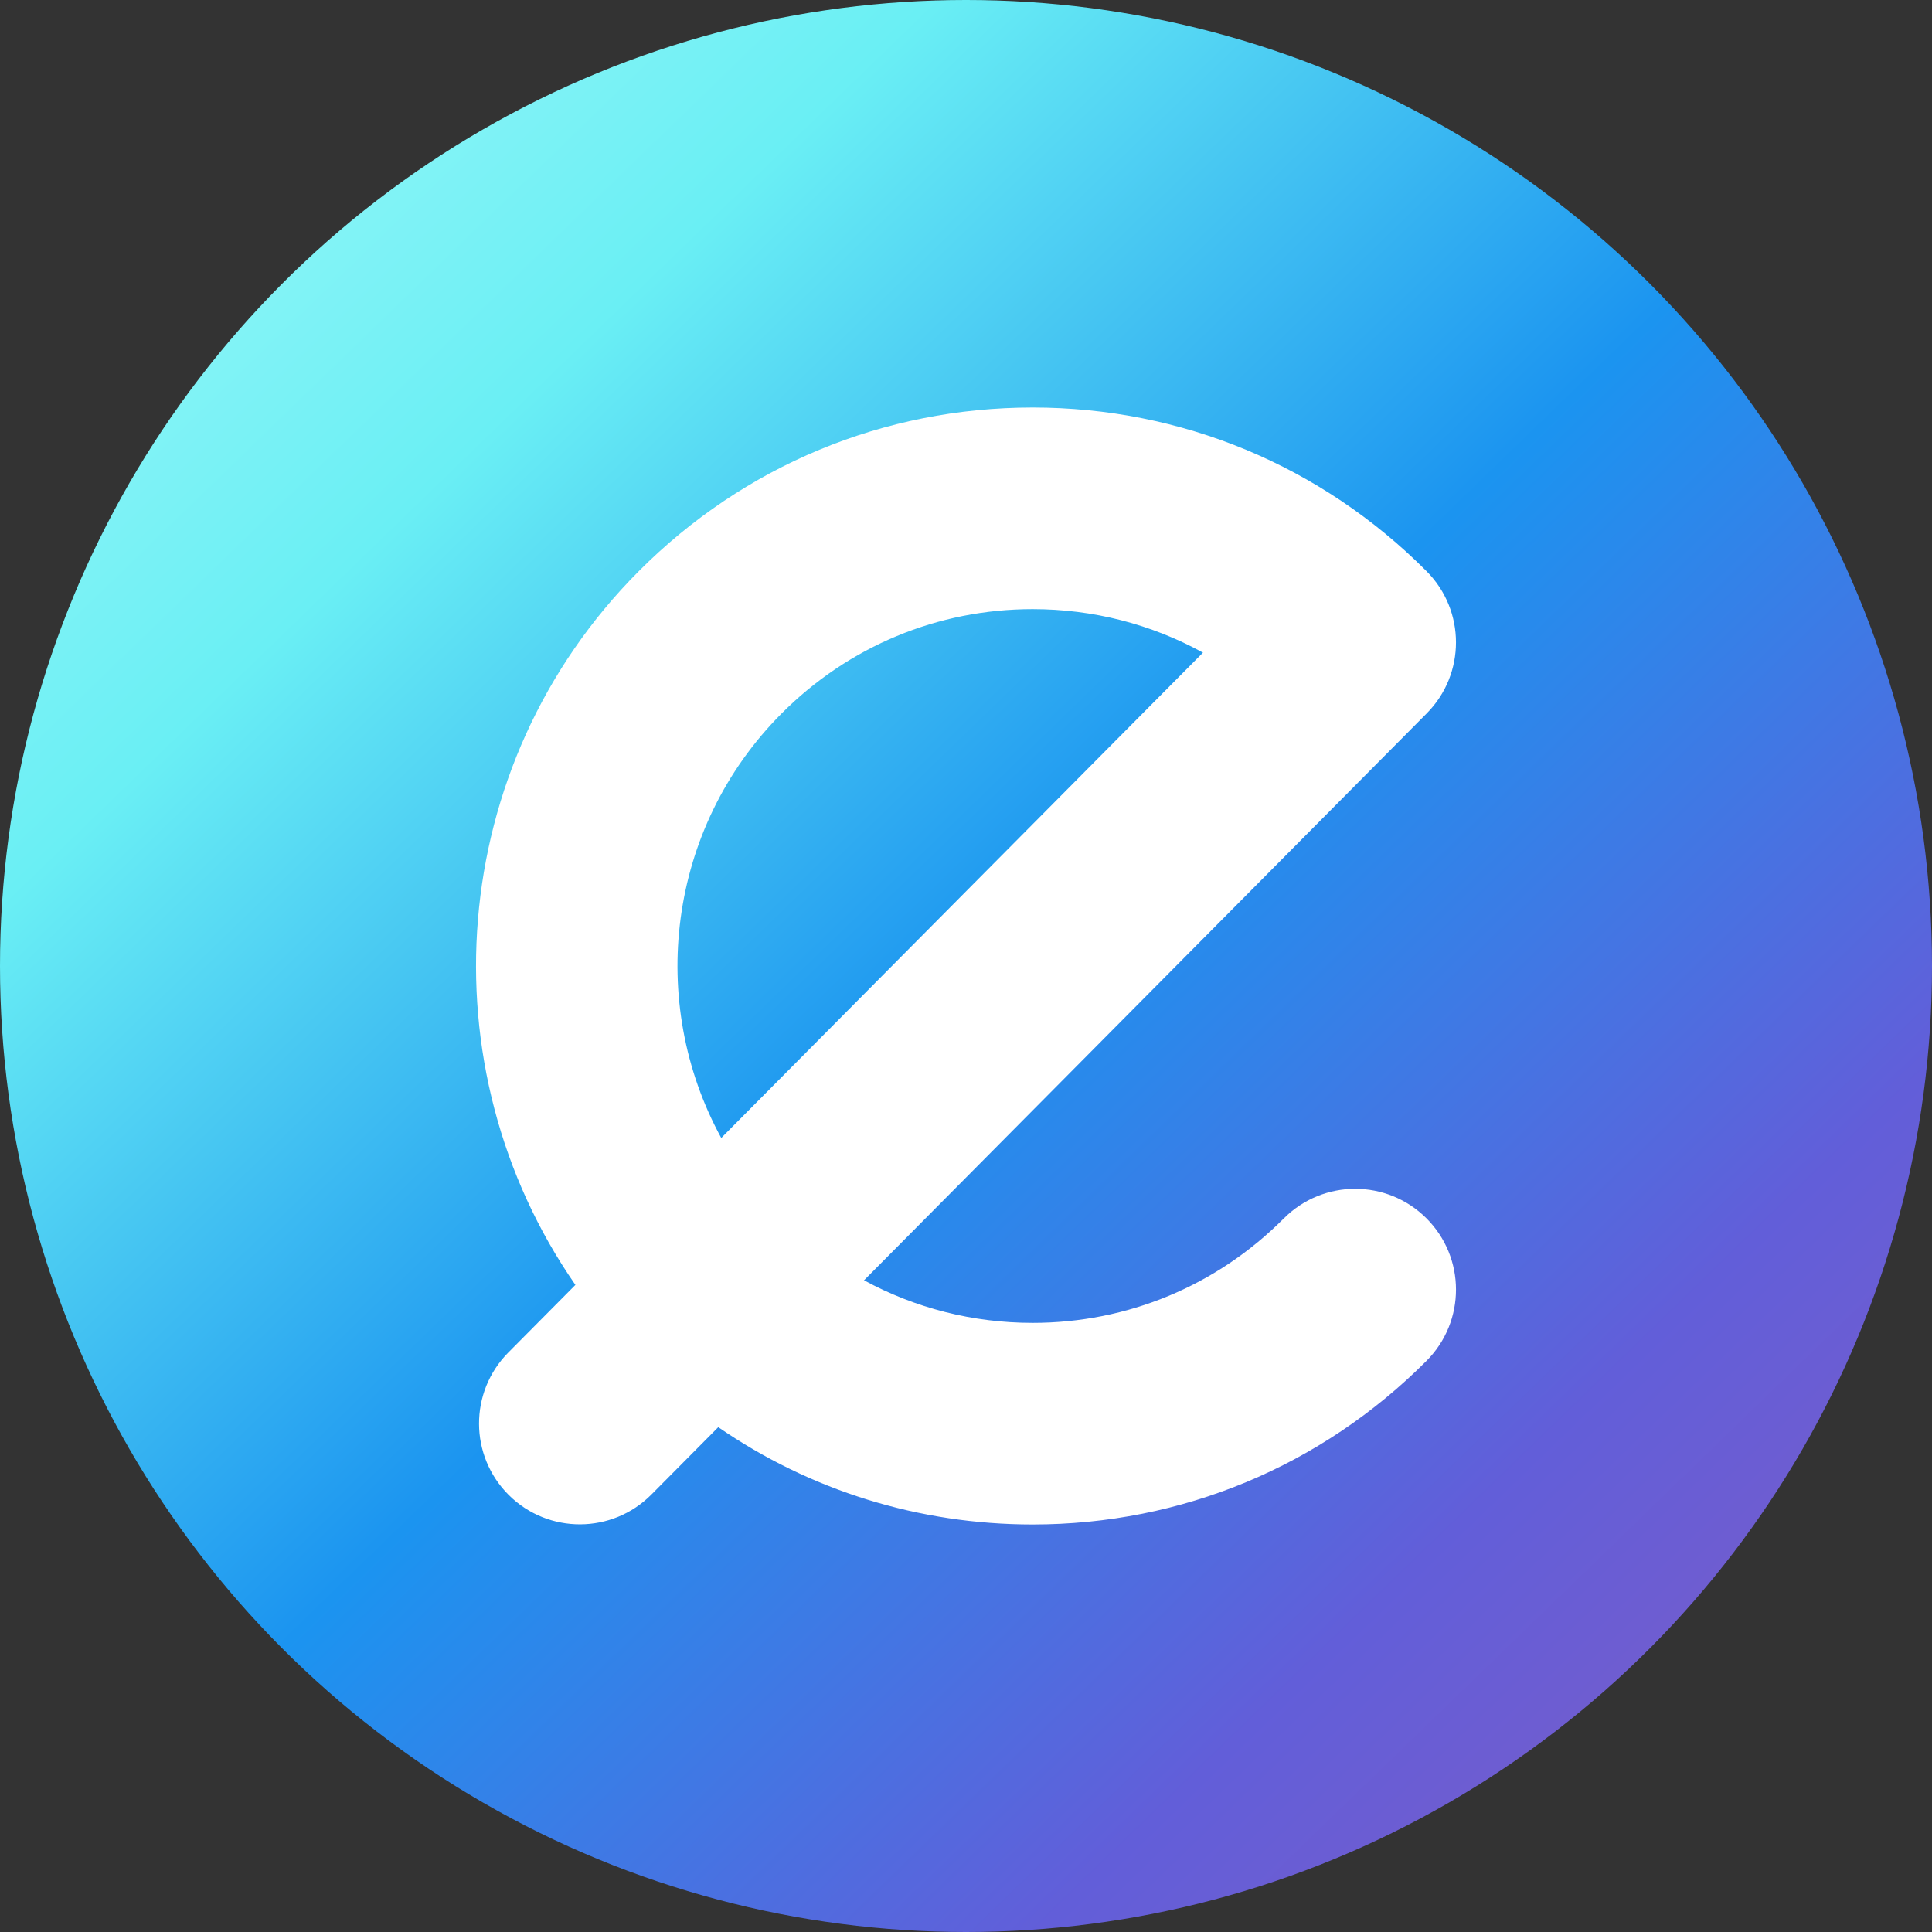
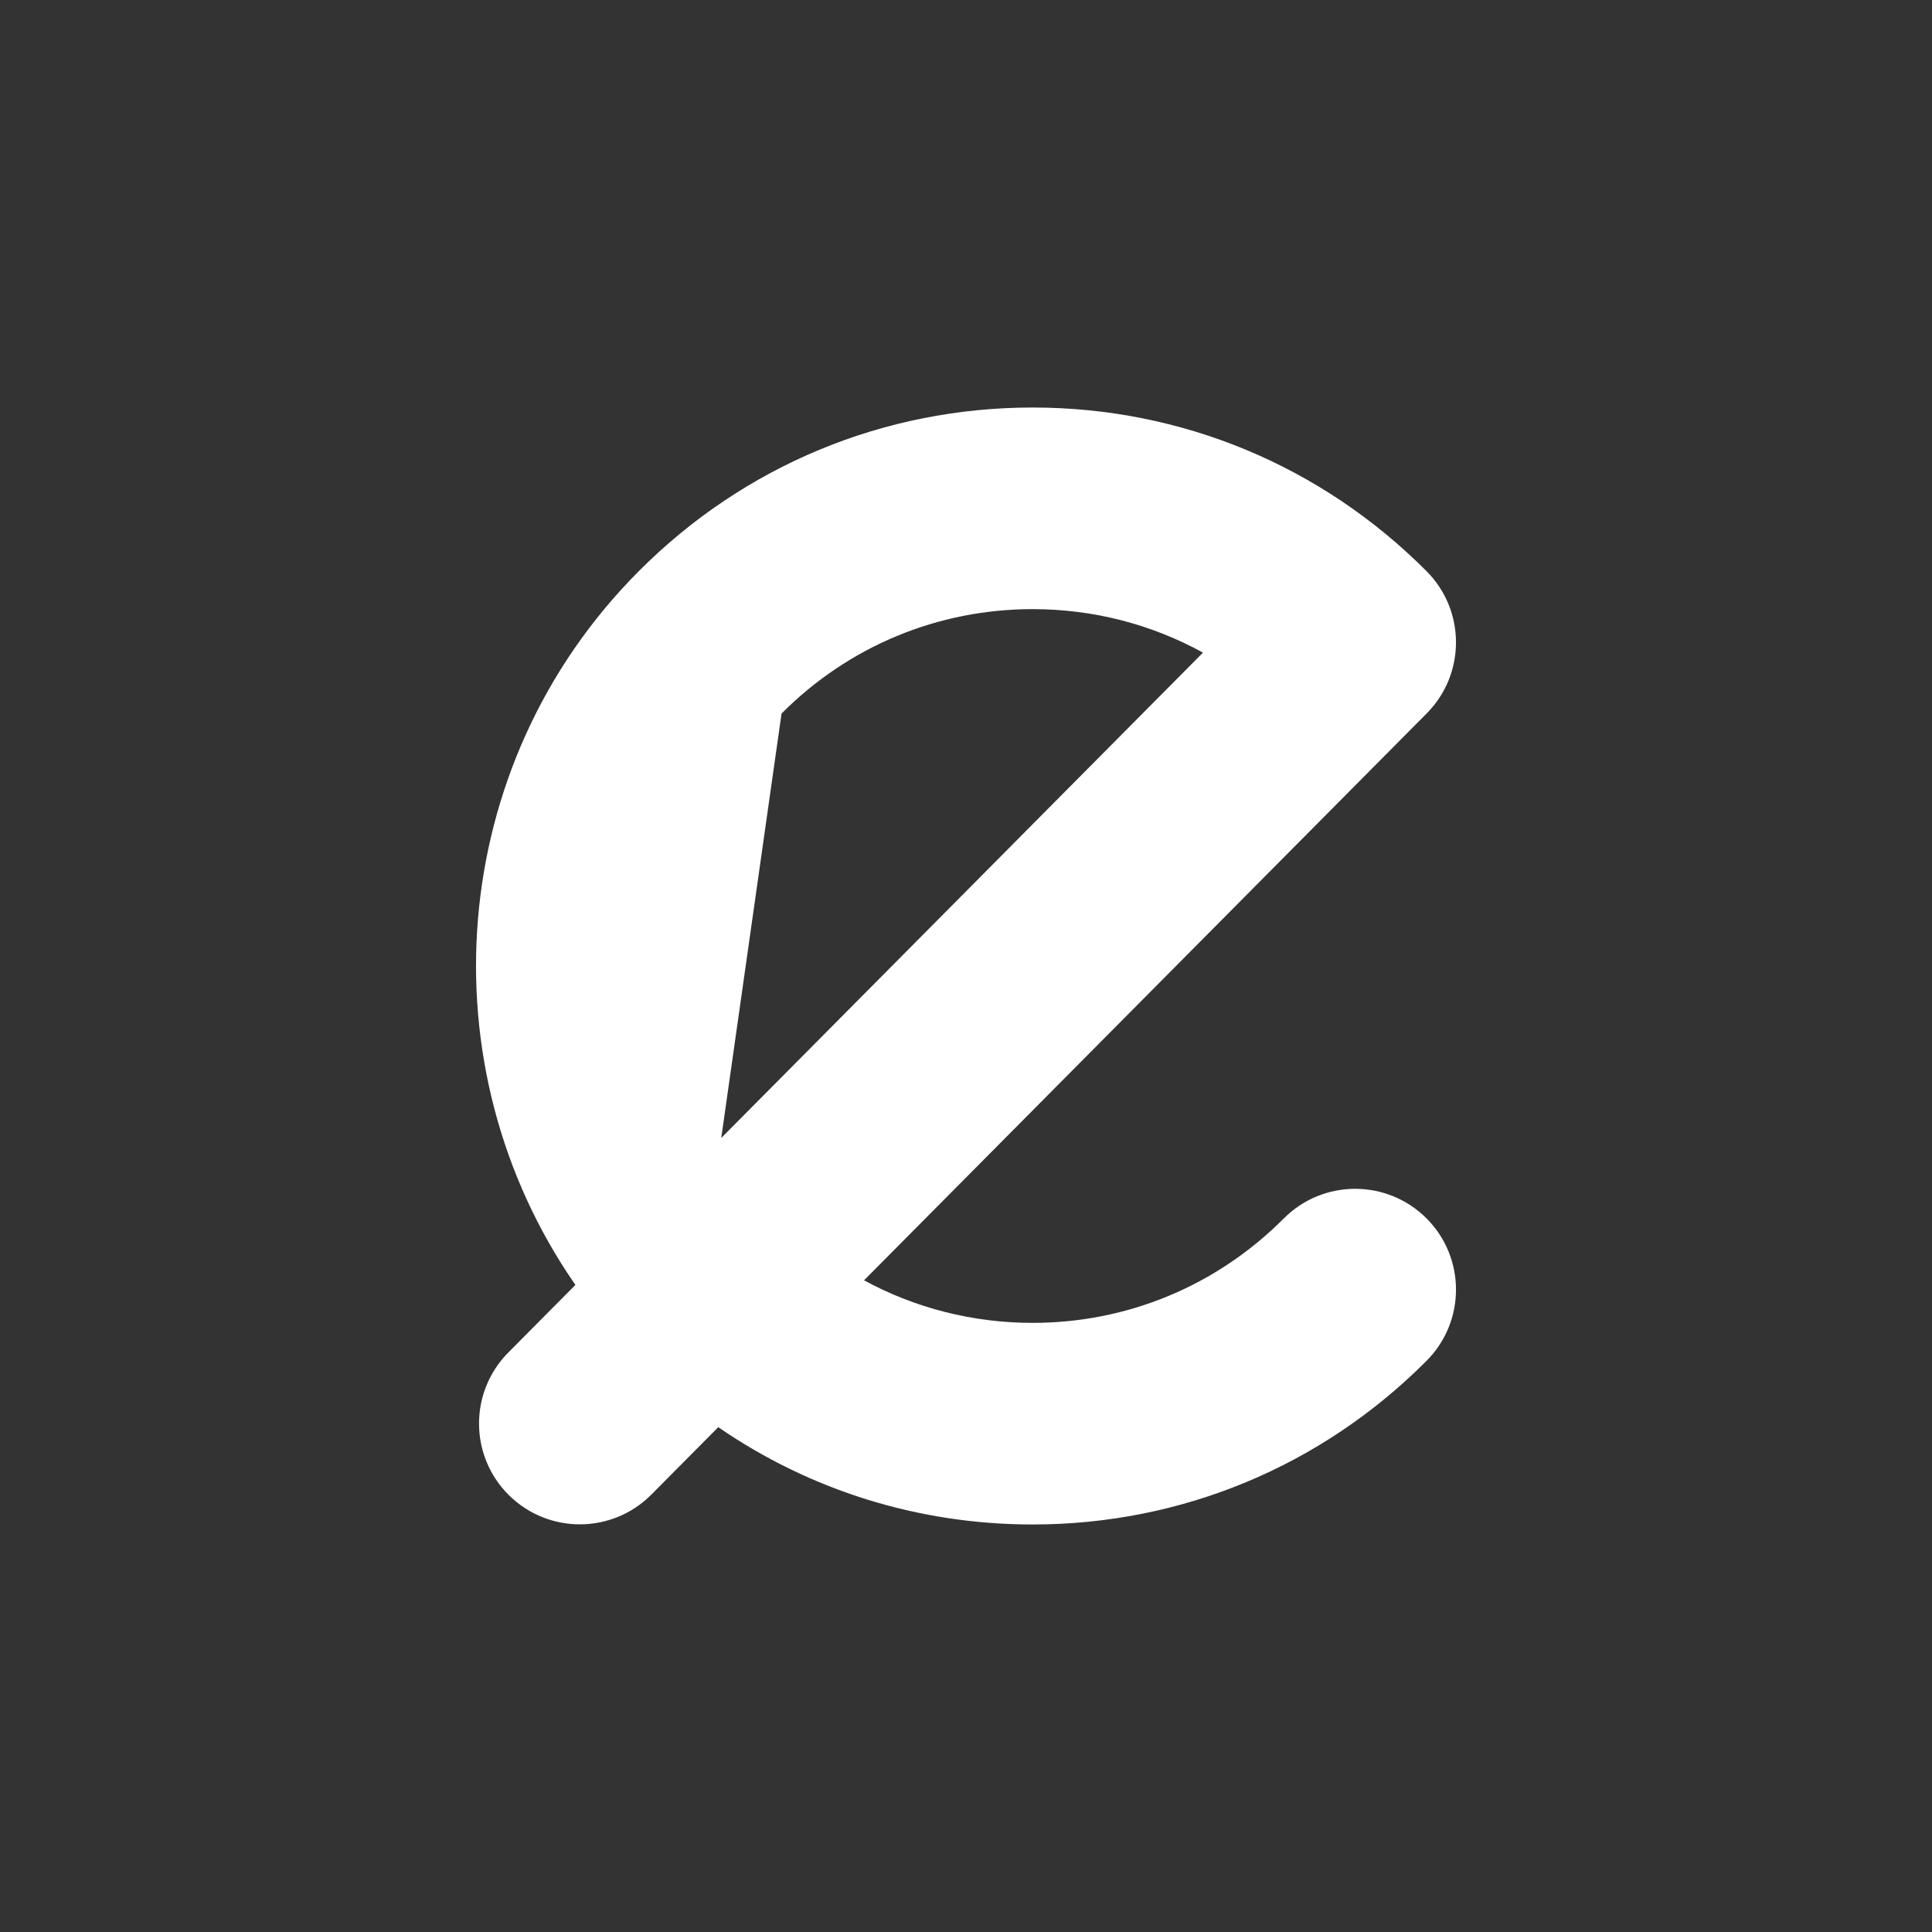
<svg xmlns="http://www.w3.org/2000/svg" id="CIRCLE_OUTLINE_BLACK" viewBox="0 0 512 512">
  <rect x="0" y="0" width="512" height="512" fill="#333333" stroke="none" />
  <defs>
    <linearGradient id="Degradado_sin_nombre_16" x1="33.863" y1="26.585" x2="482.986" y2="490.423" gradientUnits="userSpaceOnUse">
      <stop offset="0" stop-color="#98f7f8" />
      <stop offset=".2" stop-color="#6aeff4" />
      <stop offset=".5" stop-color="#1b94f0" />
      <stop offset=".8" stop-color="#625ed9" />
      <stop offset="1" stop-color="#7d5cc7" />
    </linearGradient>
  </defs>
-   <circle cx="256" cy="256" r="256" fill="url(#Degradado_sin_nombre_16)" stroke-width="0" />
-   <path d="M340.213,322.905c-17.78,17.842-41.414,27.669-66.547,27.669-15.858,0-31.118-3.911-44.688-11.279l149.119-150.238c10.353-10.43,10.337-27.265-.037-37.676-27.878-27.977-64.953-43.384-104.393-43.384s-76.517,15.407-104.394,43.383c-51.216,51.389-56.81,131.482-16.785,189.136l-17.786,17.919c-10.394,10.472-10.331,27.385.141,37.779,10.471,10.395,27.386,10.328,37.779-.141l17.726-17.858c24.348,16.768,53.141,25.789,83.319,25.789,39.44,0,76.515-15.408,104.393-43.383,10.414-10.451,10.385-27.366-.065-37.78-10.453-10.414-27.366-10.386-37.78.065ZM207.117,189.094c17.78-17.842,41.413-27.669,66.549-27.669,16.031,0,31.455,3.999,45.137,11.526l-127.662,128.619c-19.661-35.932-14.335-82.062,15.977-112.476Z" fill="#fff" stroke-width="0" />
+   <path d="M340.213,322.905c-17.78,17.842-41.414,27.669-66.547,27.669-15.858,0-31.118-3.911-44.688-11.279l149.119-150.238c10.353-10.43,10.337-27.265-.037-37.676-27.878-27.977-64.953-43.384-104.393-43.384s-76.517,15.407-104.394,43.383c-51.216,51.389-56.81,131.482-16.785,189.136l-17.786,17.919c-10.394,10.472-10.331,27.385.141,37.779,10.471,10.395,27.386,10.328,37.779-.141l17.726-17.858c24.348,16.768,53.141,25.789,83.319,25.789,39.44,0,76.515-15.408,104.393-43.383,10.414-10.451,10.385-27.366-.065-37.78-10.453-10.414-27.366-10.386-37.78.065ZM207.117,189.094c17.78-17.842,41.413-27.669,66.549-27.669,16.031,0,31.455,3.999,45.137,11.526l-127.662,128.619Z" fill="#fff" stroke-width="0" />
</svg>